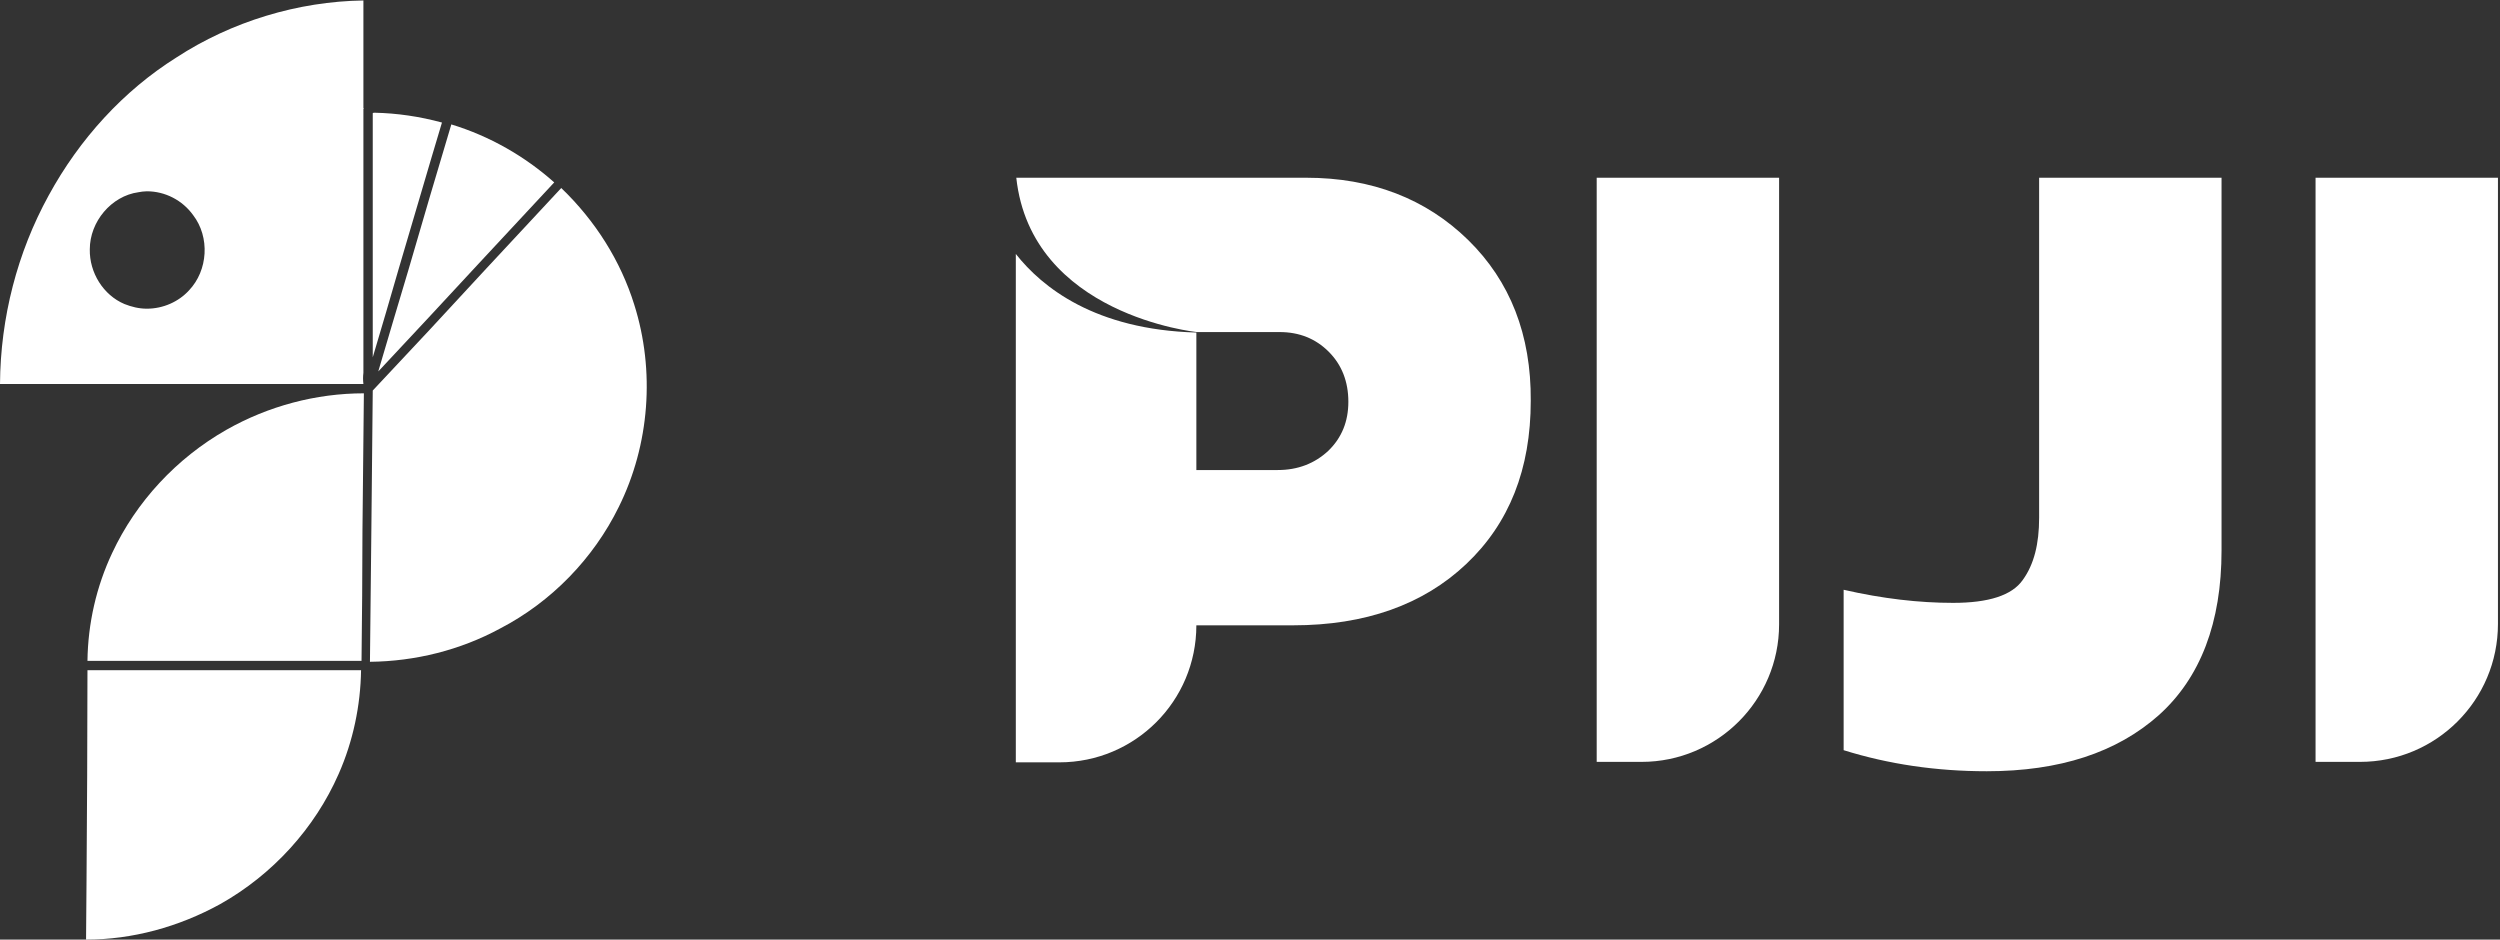
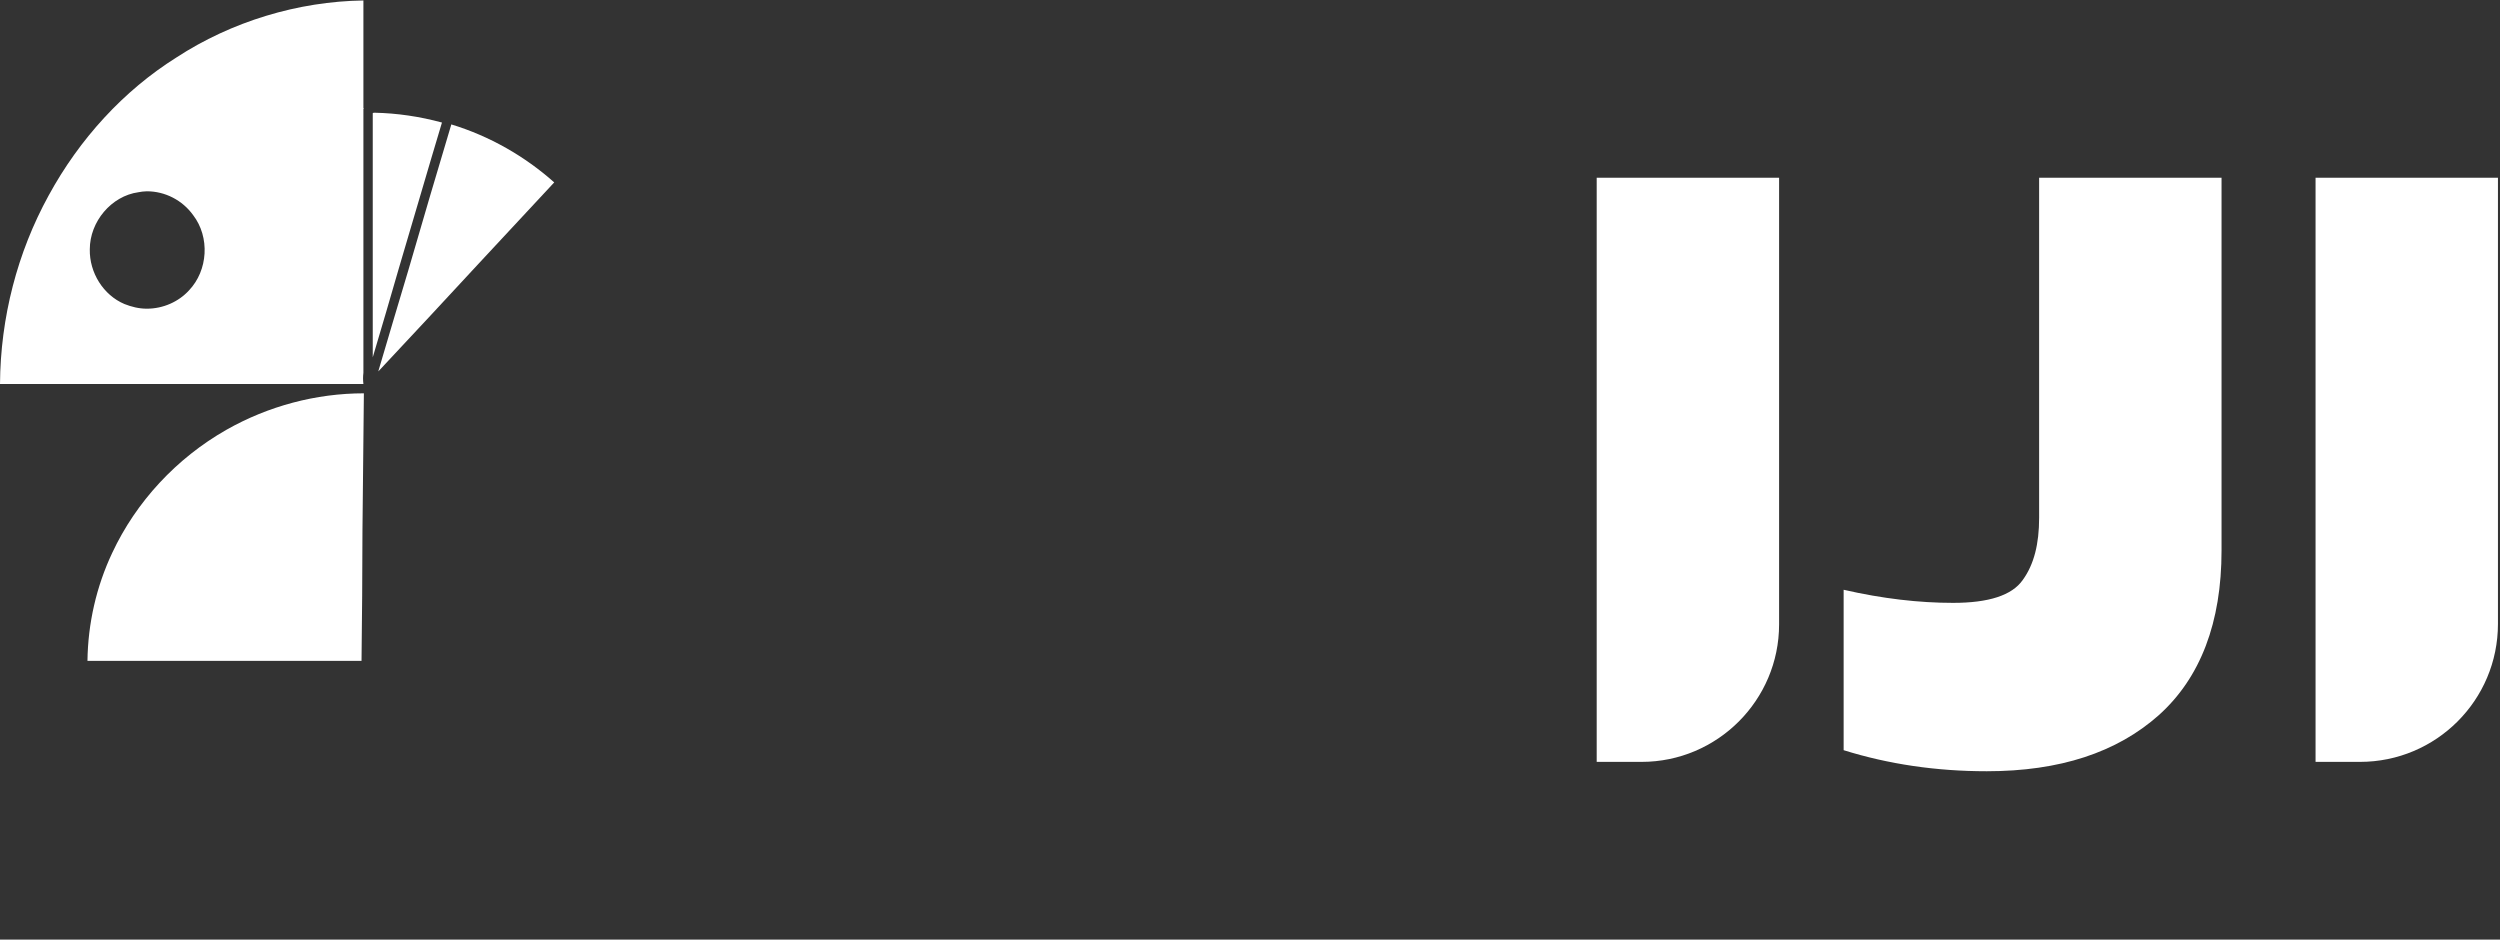
<svg xmlns="http://www.w3.org/2000/svg" width="149" height="56" viewBox="0 0 149 56" fill="none">
  <rect x="0" y="0" width="149" height="56" fill="#333333" stroke="none" />
  <path d="M95.163 45.408V10.593H106.034V37.213C106.034 41.729 102.355 45.408 97.839 45.408H95.163Z" fill="white" />
  <path d="M116.404 35.931C118.522 35.931 119.916 35.485 120.557 34.565C121.226 33.645 121.532 32.419 121.532 30.858V10.593H132.404V32.809C132.404 37.102 131.149 40.391 128.668 42.621C126.16 44.851 122.759 45.966 118.41 45.966C115.4 45.966 112.557 45.547 109.881 44.711V35.15C112.194 35.68 114.369 35.931 116.404 35.931Z" fill="white" />
  <path d="M138.007 45.408V10.593H148.878V37.185C148.878 41.729 145.198 45.408 140.655 45.408H138.007Z" fill="white" />
-   <path d="M87.498 14.3C84.989 11.847 81.755 10.593 77.853 10.593H60.571C61.463 18.788 71.33 19.791 71.33 19.791H76.264C77.435 19.791 78.411 20.182 79.191 20.962C79.972 21.743 80.362 22.746 80.362 23.945C80.362 25.115 79.972 26.091 79.163 26.872C78.355 27.624 77.351 28.014 76.153 28.014H71.303V19.819C65.254 19.652 62.104 17.115 60.543 15.136V45.436H63.135C67.651 45.436 71.303 41.784 71.303 37.269H77.073C81.365 37.269 84.822 36.042 87.386 33.617C89.951 31.192 91.233 27.959 91.233 23.889C91.261 19.959 90.006 16.753 87.498 14.3Z" fill="white" />
-   <path d="M2.899 11.652C1.031 15.053 0.028 18.927 0 22.886H1.003C2.927 22.886 4.822 22.886 6.746 22.886C8.669 22.886 10.565 22.886 12.488 22.886C15.554 22.886 18.592 22.886 21.659 22.886C21.631 22.663 21.631 22.439 21.659 22.216C21.659 22.077 21.659 21.938 21.659 21.798C21.659 19.819 21.659 17.84 21.659 15.889C21.659 12.823 21.659 9.645 21.659 6.495L21.686 6.467L21.659 6.439V5.324C21.659 3.568 21.659 1.812 21.659 0.028C17.756 0.084 13.798 1.283 10.509 3.429C7.359 5.408 4.739 8.279 2.899 11.652ZM8.753 11.401C9.84 11.401 10.871 11.931 11.512 12.823C12.516 14.133 12.404 16.112 11.261 17.311C10.648 17.98 9.728 18.398 8.753 18.398C8.279 18.398 7.833 18.286 7.415 18.119C6.16 17.589 5.324 16.251 5.352 14.858C5.352 13.213 6.634 11.68 8.251 11.457C8.39 11.429 8.585 11.401 8.753 11.401Z" fill="white" />
+   <path d="M2.899 11.652C1.031 15.053 0.028 18.927 0 22.886H1.003C2.927 22.886 4.822 22.886 6.746 22.886C8.669 22.886 10.565 22.886 12.488 22.886C15.554 22.886 18.592 22.886 21.659 22.886C21.631 22.663 21.631 22.439 21.659 22.216C21.659 19.819 21.659 17.84 21.659 15.889C21.659 12.823 21.659 9.645 21.659 6.495L21.686 6.467L21.659 6.439V5.324C21.659 3.568 21.659 1.812 21.659 0.028C17.756 0.084 13.798 1.283 10.509 3.429C7.359 5.408 4.739 8.279 2.899 11.652ZM8.753 11.401C9.84 11.401 10.871 11.931 11.512 12.823C12.516 14.133 12.404 16.112 11.261 17.311C10.648 17.98 9.728 18.398 8.753 18.398C8.279 18.398 7.833 18.286 7.415 18.119C6.16 17.589 5.324 16.251 5.352 14.858C5.352 13.213 6.634 11.68 8.251 11.457C8.39 11.429 8.585 11.401 8.753 11.401Z" fill="white" />
  <path d="M22.216 15.861C22.216 17.672 22.216 19.484 22.216 21.296C22.745 19.512 23.275 17.728 23.777 15.972C24.641 13.073 25.477 10.174 26.341 7.303C25.003 6.941 23.665 6.746 22.327 6.718C22.299 6.718 22.244 6.718 22.216 6.746C22.216 9.756 22.216 12.85 22.216 15.861Z" fill="white" />
  <path d="M6.69 32.948C5.743 34.955 5.241 37.157 5.213 39.387C7.499 39.387 9.756 39.387 12.042 39.387C15.164 39.387 18.37 39.387 21.547 39.387C21.575 36.794 21.603 34.202 21.603 31.61C21.631 28.934 21.659 26.174 21.687 23.442C18.844 23.442 16 24.195 13.492 25.617C10.509 27.317 8.112 29.909 6.69 32.948Z" fill="white" />
  <path d="M24.335 16.112C23.749 18.063 23.164 20.042 22.579 22.021C22.579 22.049 22.551 22.077 22.551 22.133C24.558 19.986 26.593 17.812 28.544 15.694C30.021 14.105 31.526 12.488 33.032 10.871C31.276 9.311 29.185 8.112 26.899 7.415C26.035 10.314 25.171 13.213 24.335 16.112Z" fill="white" />
-   <path d="M20.181 46.133C21.045 44.181 21.491 42.035 21.519 39.944C18.341 39.944 15.136 39.944 12.042 39.944C9.756 39.944 7.498 39.944 5.213 39.944C5.213 44.126 5.185 48.362 5.157 52.488L5.129 56C7.888 56 10.648 55.248 13.129 53.882C16.251 52.126 18.76 49.366 20.181 46.133Z" fill="white" />
-   <path d="M36.878 30.216C38.718 26.509 39.052 22.105 37.798 18.147C36.99 15.555 35.484 13.157 33.45 11.206C31.944 12.823 30.439 14.44 28.962 16.028C26.76 18.426 24.474 20.878 22.216 23.276C22.188 26.063 22.16 28.878 22.133 31.61C22.105 34.23 22.077 36.851 22.049 39.443C24.753 39.415 27.429 38.746 29.798 37.464C32.864 35.875 35.373 33.283 36.878 30.216Z" fill="white" />
</svg>